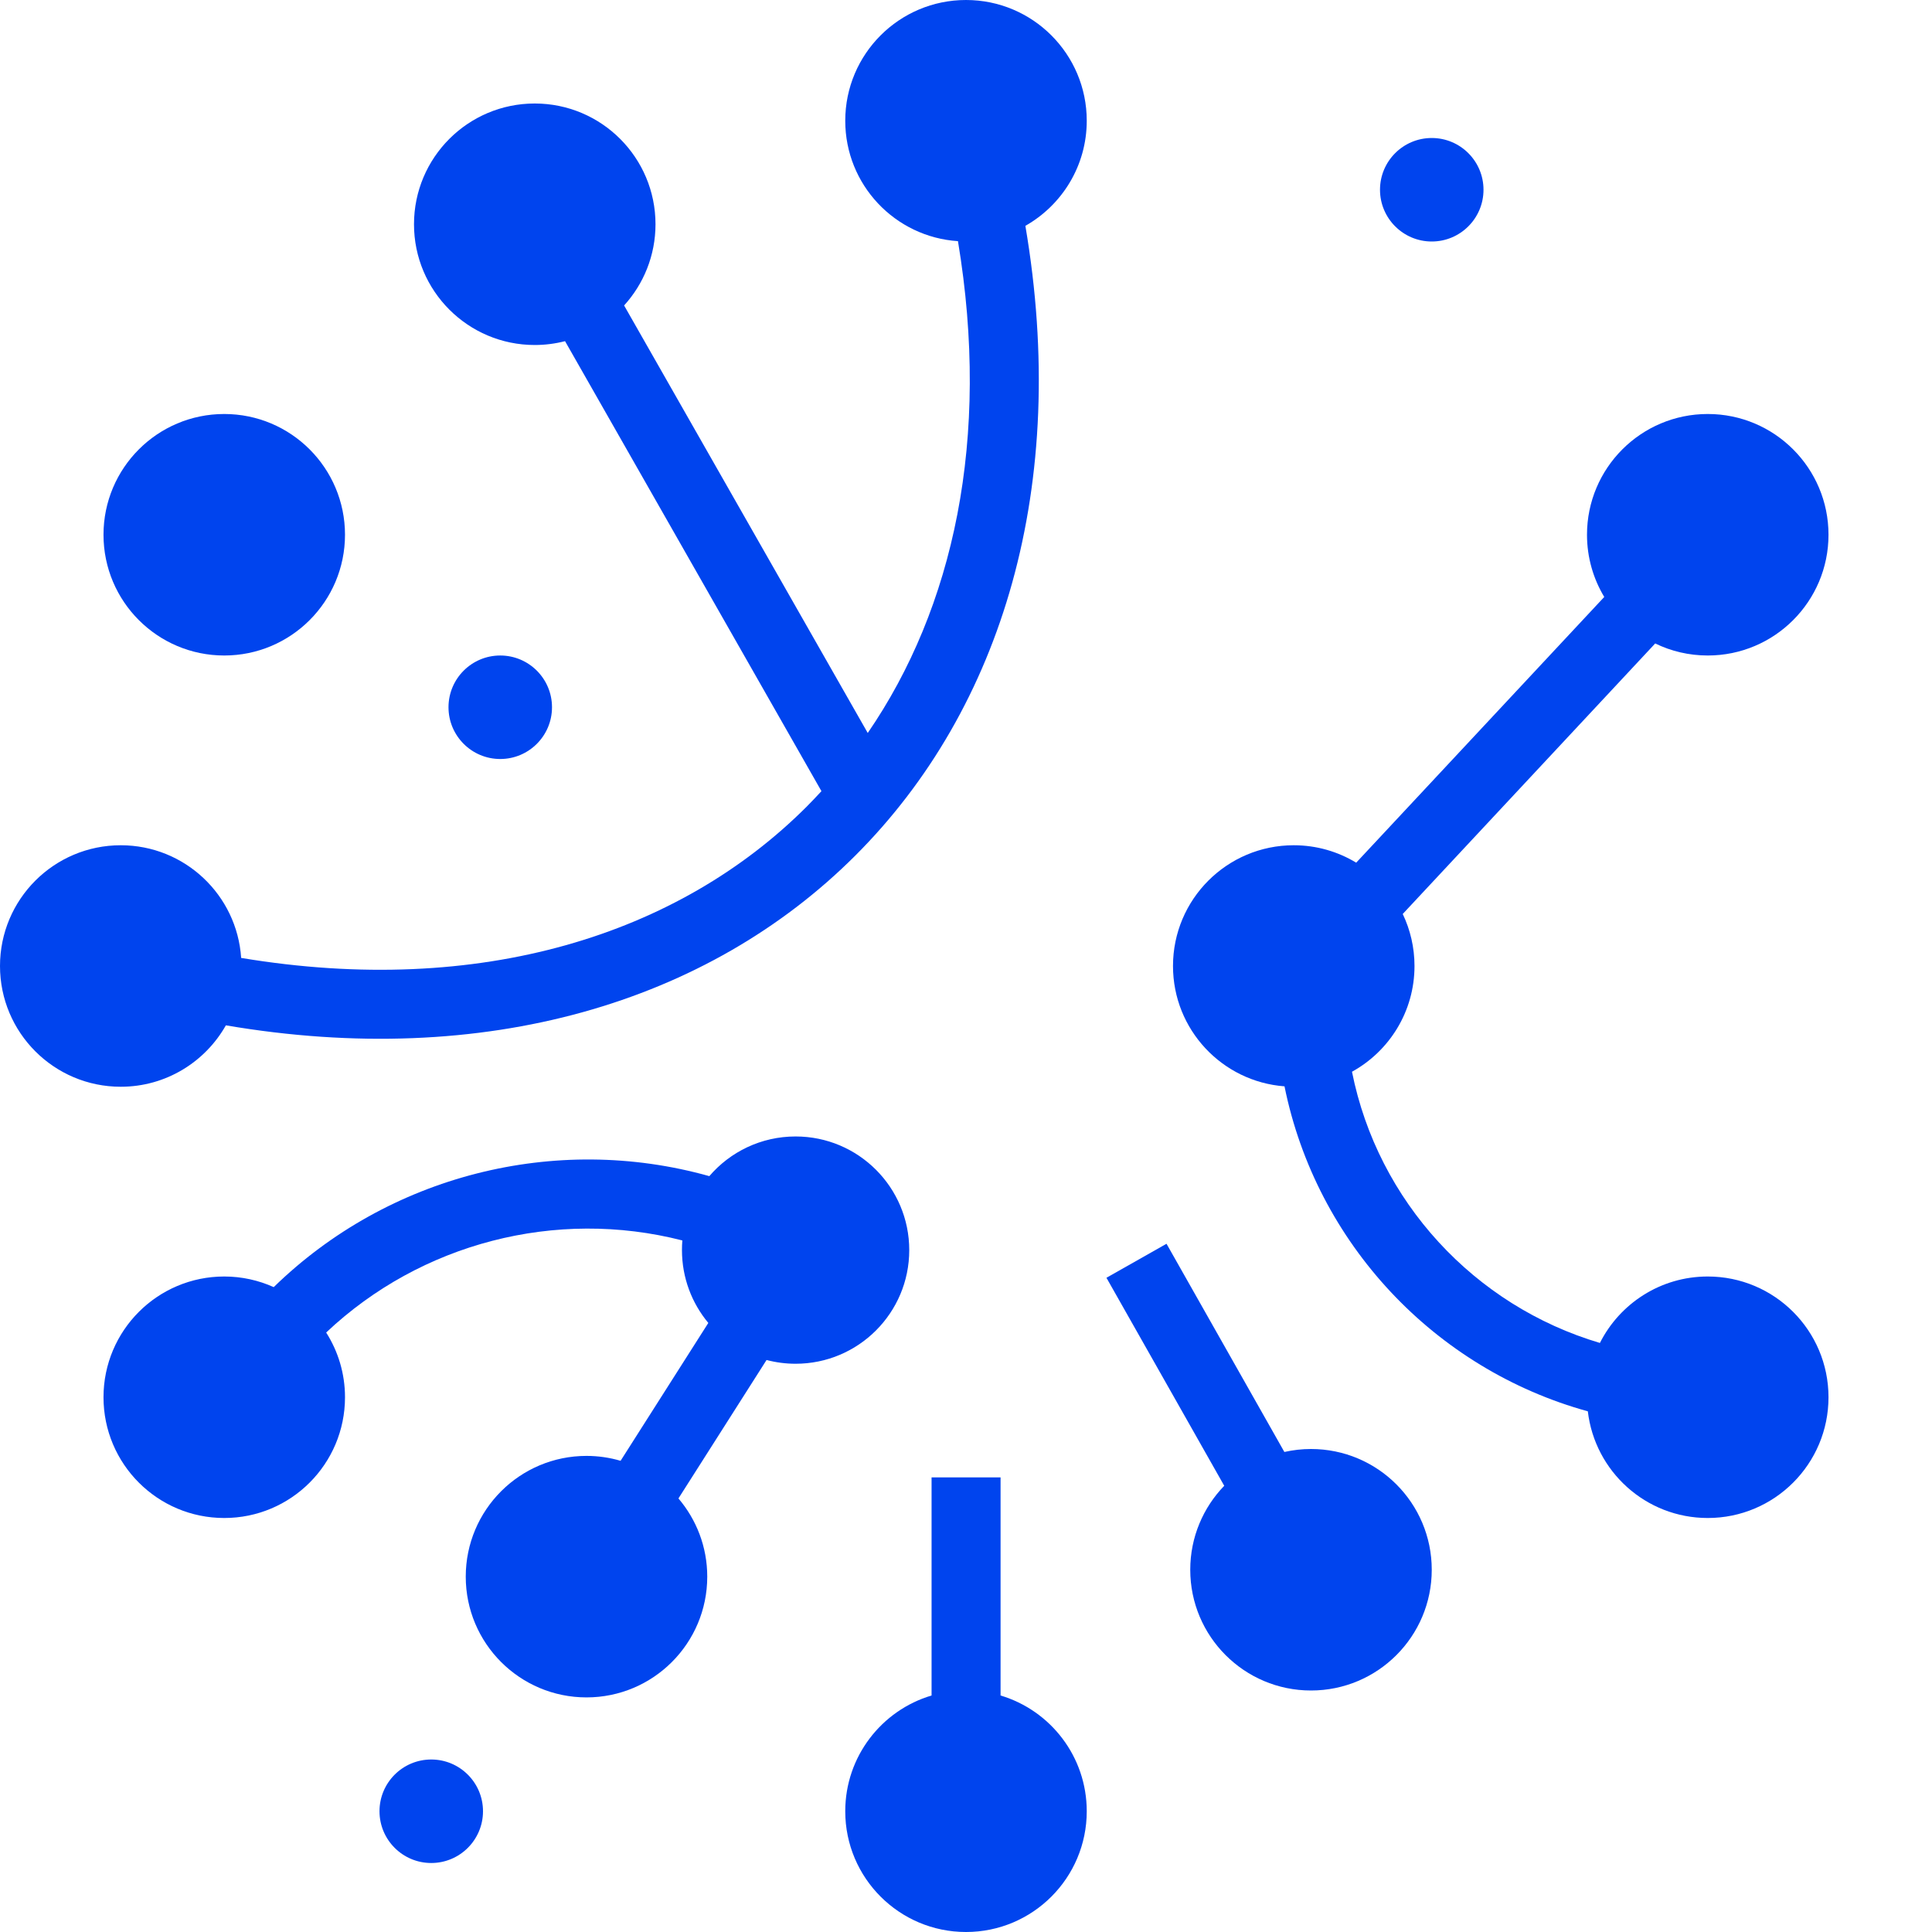
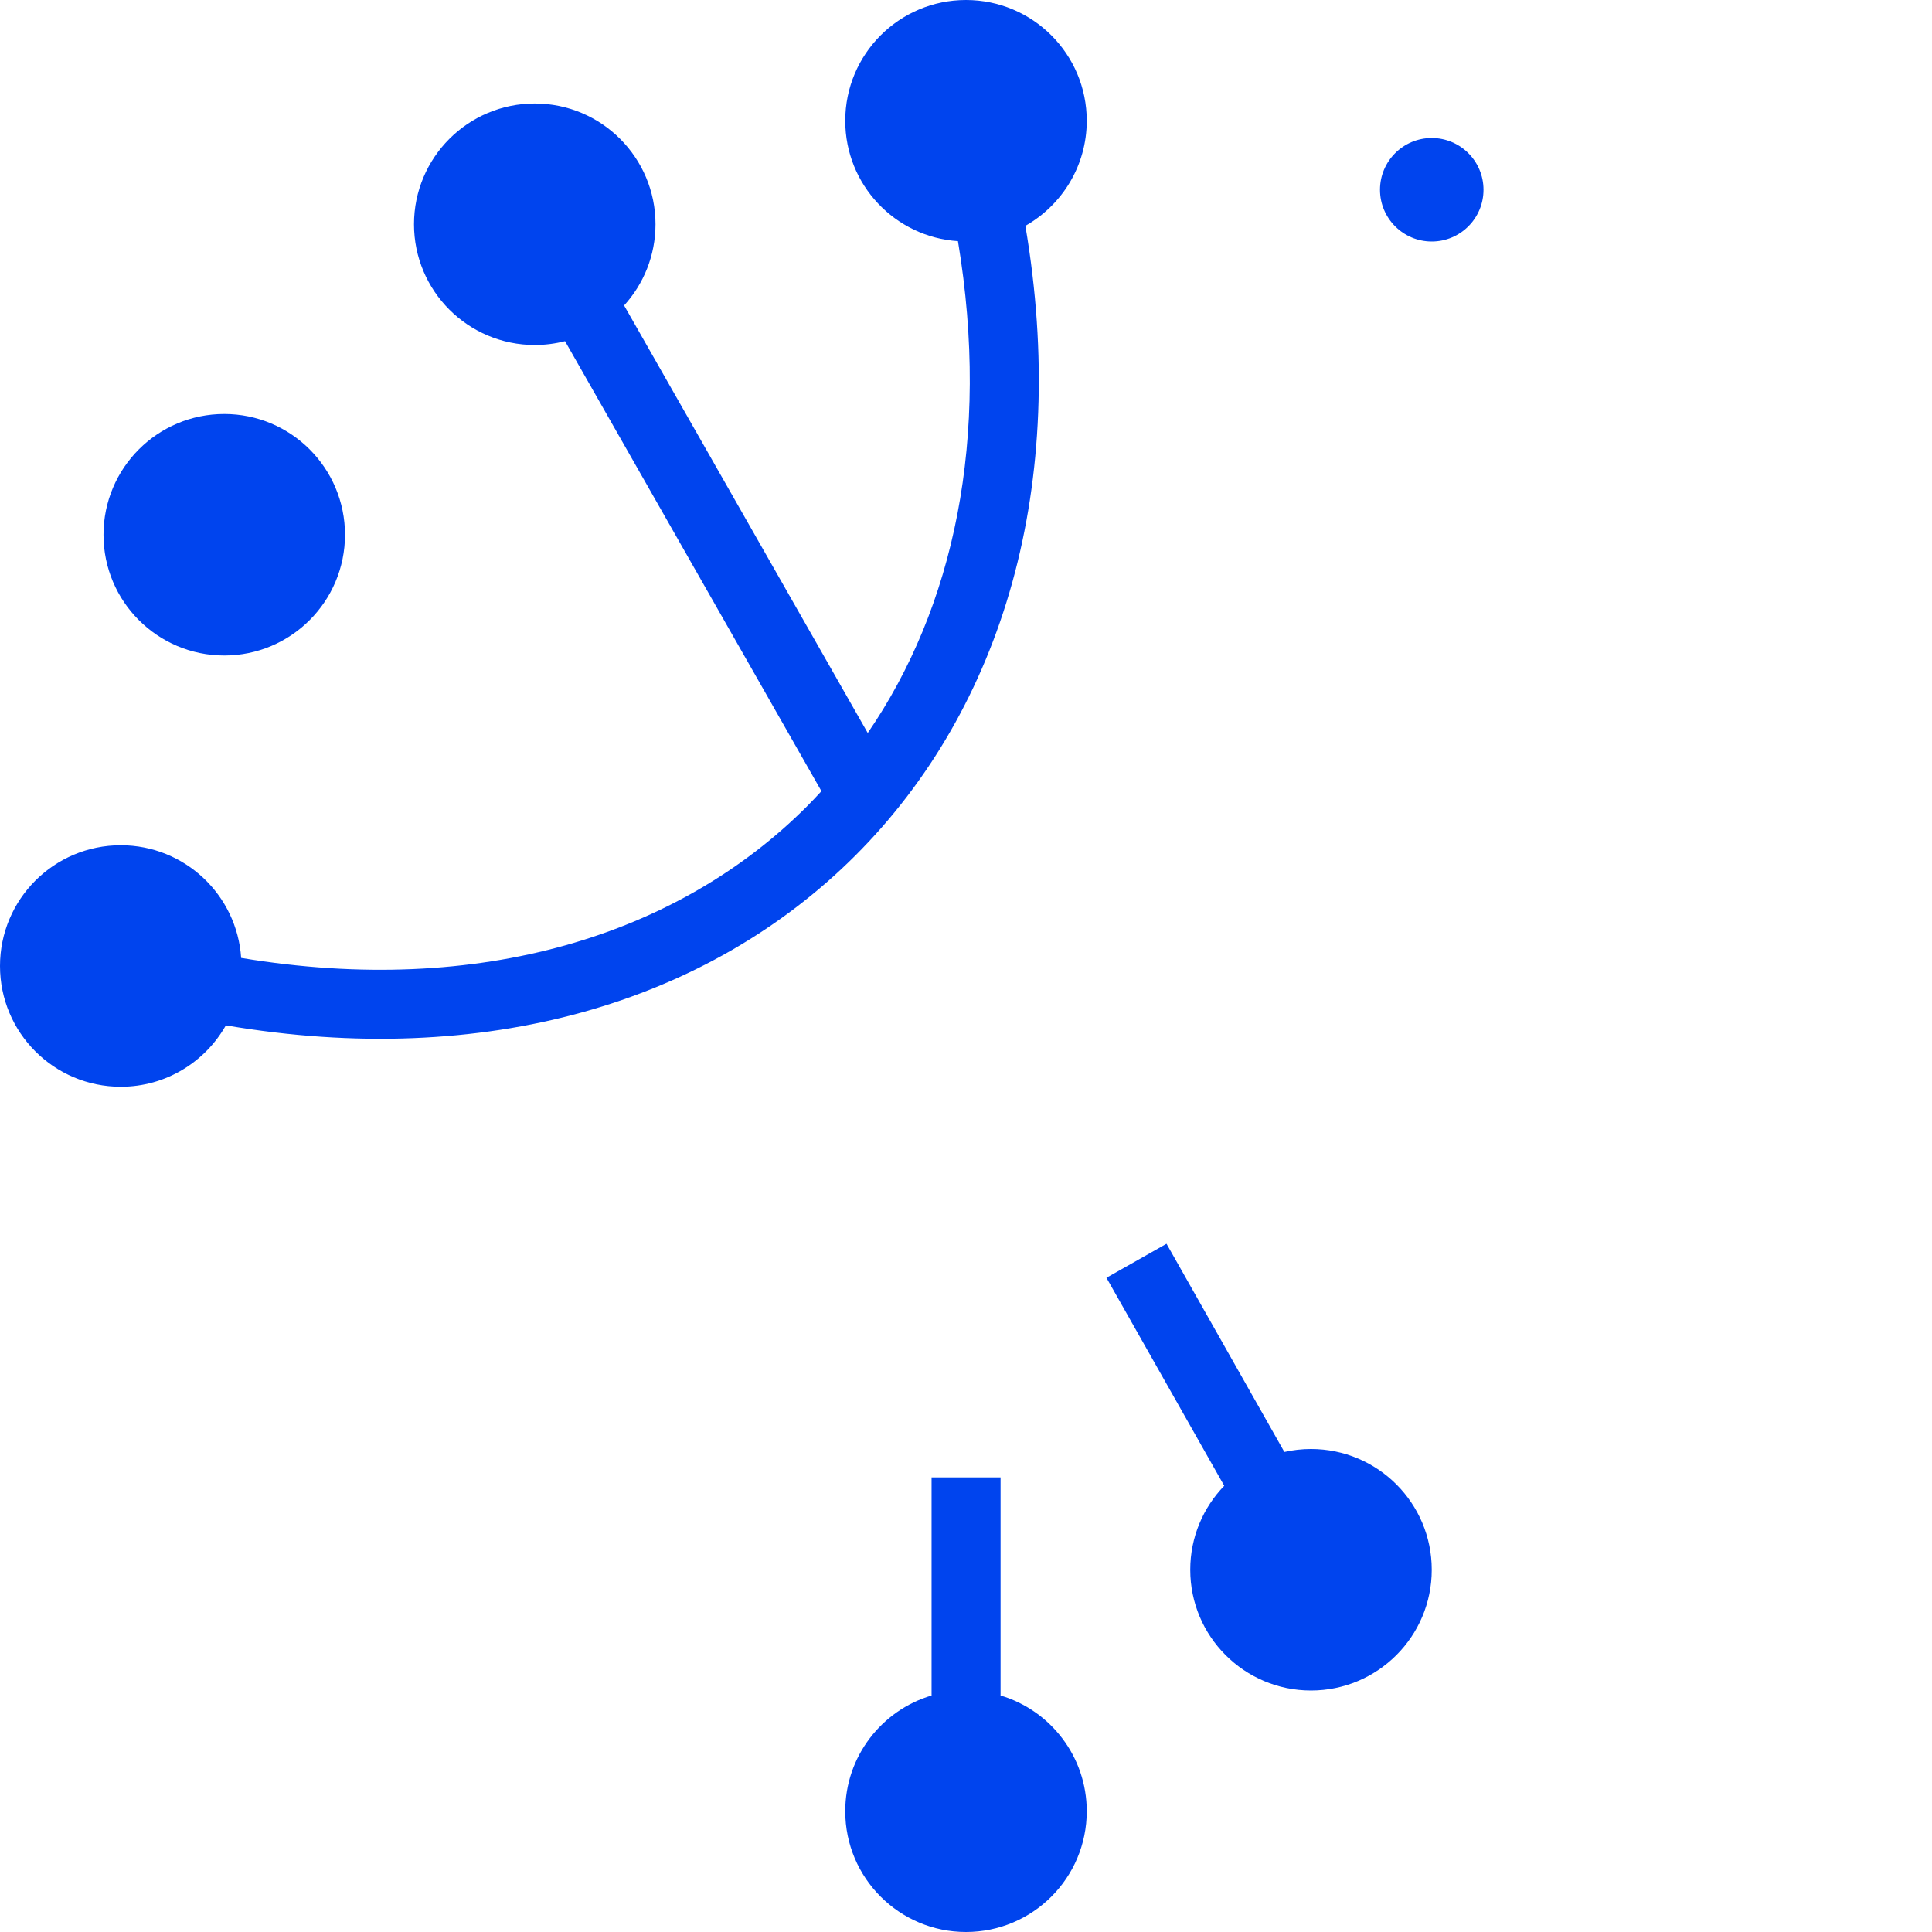
<svg xmlns="http://www.w3.org/2000/svg" width="56" height="56" viewBox="0 0 56 56" fill="none">
  <path d="M29.002 49.145C30.447 49.576 31.5 50.915 31.5 52.5C31.5 54.433 29.933 56 28 56C26.067 56 24.5 54.433 24.5 52.5C24.5 50.914 25.555 49.574 27.002 49.145V42.823H29.002V49.145Z" fill="#0044EE" />
-   <path d="M12.5 51C13.328 51 14 51.672 14 52.5C14 53.328 13.328 54 12.5 54C11.672 54 11 53.328 11 52.5C11 51.672 11.672 51 12.5 51Z" fill="#0044EE" />
-   <path d="M23.061 32.941C24.88 32.941 26.355 34.416 26.355 36.235C26.355 38.055 24.88 39.529 23.061 39.529C22.77 39.529 22.488 39.491 22.219 39.42L19.665 43.433C20.185 44.044 20.5 44.835 20.5 45.7C20.5 47.633 18.933 49.2 17 49.2C15.067 49.2 13.5 47.633 13.5 45.7C13.5 43.767 15.067 42.2 17 42.2C17.343 42.2 17.675 42.25 17.988 42.342L20.531 38.346C20.054 37.774 19.767 37.038 19.767 36.235C19.767 36.141 19.77 36.047 19.778 35.955C16.113 35.016 12.199 36.032 9.454 38.624C9.799 39.166 10 39.809 10 40.5C10 42.433 8.433 44 6.5 44C4.567 44 3 42.433 3 40.5C3 38.567 4.567 37 6.5 37C7.011 37 7.496 37.111 7.934 37.308C11.251 34.074 16.085 32.835 20.56 34.091C21.164 33.387 22.06 32.941 23.061 32.941Z" fill="#0044EE" />
  <path d="M37.228 42.086C37.477 42.03 37.735 42 38 42C39.933 42 41.5 43.567 41.5 45.5C41.5 47.433 39.933 49 38 49C36.067 49 34.5 47.433 34.5 45.5C34.5 44.554 34.876 43.696 35.485 43.066L32.071 37.037L33.812 36.051L37.228 42.086Z" fill="#0044EE" />
-   <path d="M49.5 12C51.433 12 53 13.567 53 15.5C53 17.433 51.433 19 49.5 19C48.954 19 48.437 18.875 47.977 18.651L40.659 26.492C40.877 26.949 41 27.46 41 28C41 29.321 40.268 30.47 39.188 31.065C39.94 34.828 42.739 37.849 46.374 38.926C46.95 37.784 48.133 37 49.5 37C51.433 37 53 38.567 53 40.5C53 42.433 51.433 44 49.5 44C47.705 44 46.227 42.649 46.024 40.908C41.588 39.684 38.155 36.042 37.232 31.488C35.425 31.352 34 29.843 34 28C34 26.067 35.567 24.5 37.5 24.5C38.163 24.5 38.782 24.685 39.31 25.005L46.5 17.303C46.183 16.776 46 16.159 46 15.5C46 13.567 47.567 12 49.5 12Z" fill="#0044EE" />
  <path d="M28 0C29.933 0 31.5 1.567 31.5 3.5C31.5 4.807 30.782 5.945 29.721 6.546C31 14.057 29.07 20.521 24.796 24.795C20.522 29.069 14.057 30.999 6.547 29.72C5.946 30.782 4.808 31.5 3.5 31.5C1.567 31.5 0 29.933 0 28C0 26.067 1.567 24.5 3.5 24.5C5.354 24.5 6.87 25.942 6.99 27.766C13.93 28.921 19.671 27.092 23.382 23.381C23.528 23.235 23.669 23.084 23.81 22.932L16.378 9.889C16.097 9.961 15.803 10 15.5 10C13.567 10 12 8.433 12 6.5C12 4.567 13.567 3 15.5 3C17.433 3 19 4.567 19 6.5C19 7.406 18.655 8.232 18.09 8.854L25.152 21.246C27.641 17.62 28.719 12.713 27.767 6.99C25.942 6.87 24.5 5.355 24.5 3.5C24.5 1.567 26.067 0 28 0Z" fill="#0044EE" />
-   <path d="M14.5 19C15.328 19 16 19.672 16 20.5C16 21.328 15.328 22 14.5 22C13.672 22 13 21.328 13 20.5C13 19.672 13.672 19 14.5 19Z" fill="#0044EE" />
  <path d="M6.5 12C8.433 12 10 13.567 10 15.5C10 17.433 8.433 19 6.5 19C4.567 19 3 17.433 3 15.5C3 13.567 4.567 12 6.5 12Z" fill="#0044EE" />
  <path d="M41.5 4C42.328 4 43 4.672 43 5.5C43 6.328 42.328 7 41.5 7C40.672 7 40 6.328 40 5.5C40 4.672 40.672 4 41.5 4Z" fill="#0044EE" />
</svg>